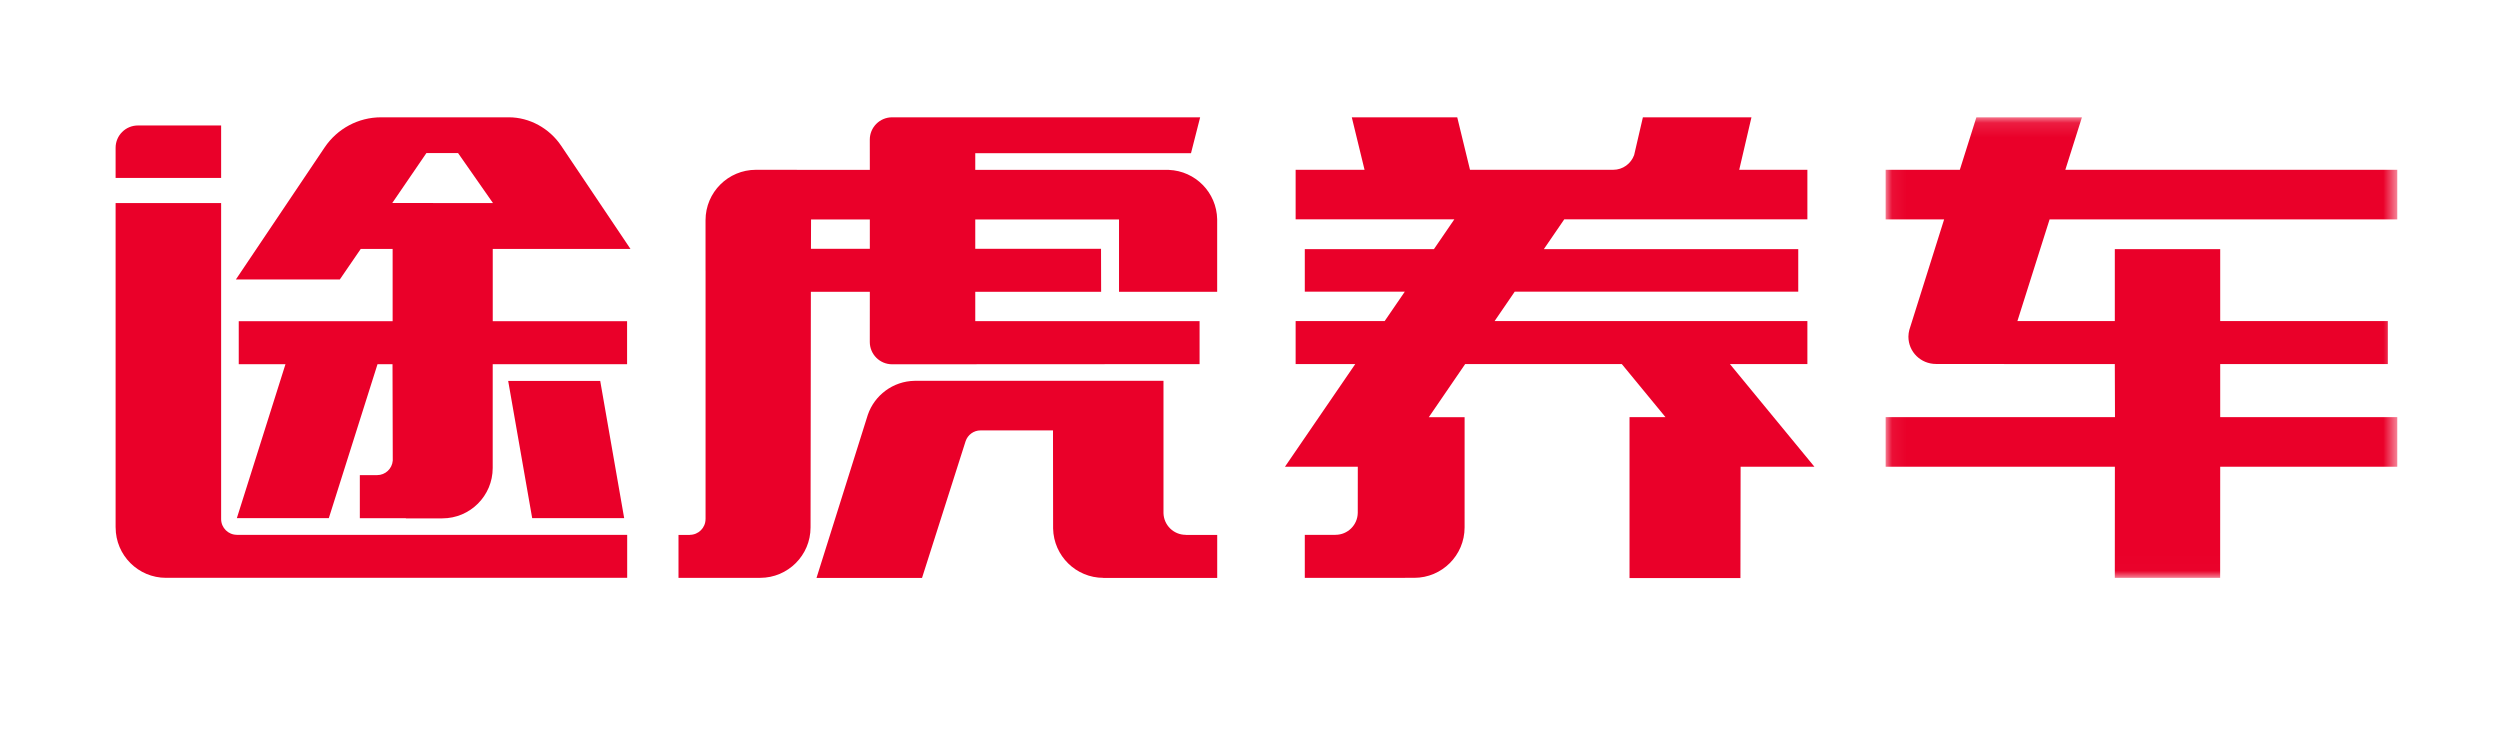
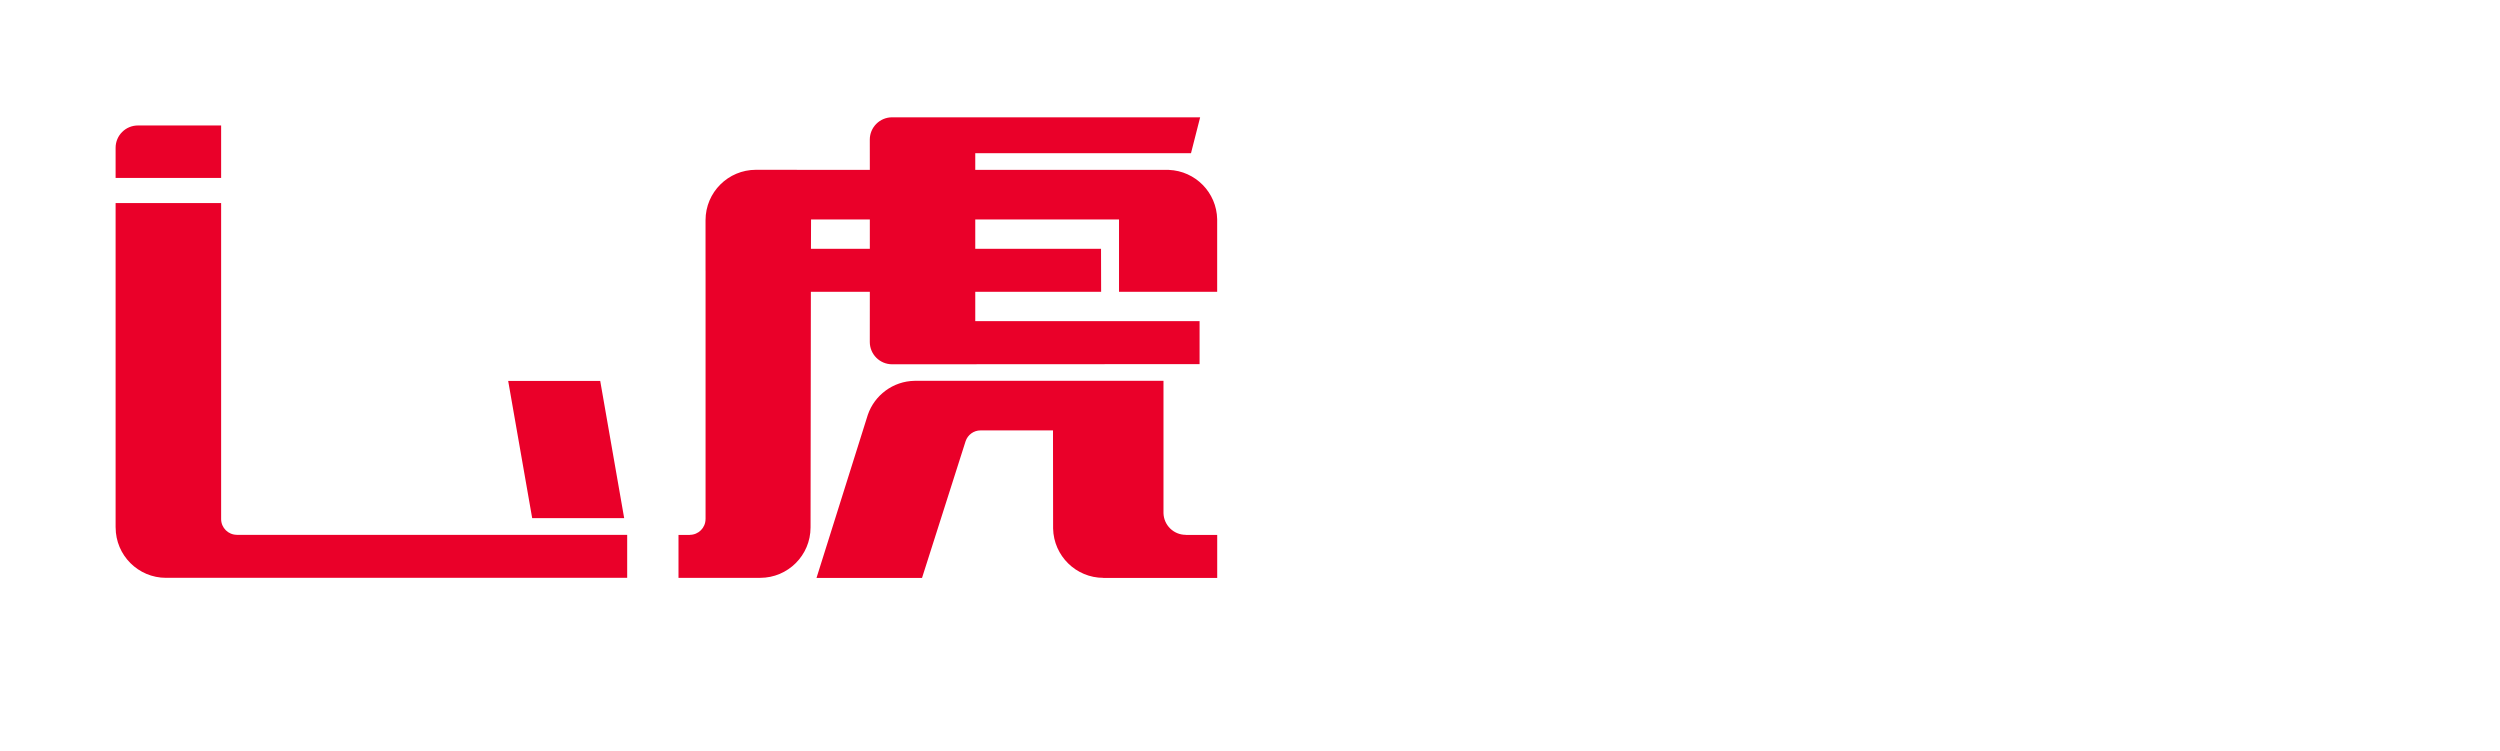
<svg xmlns="http://www.w3.org/2000/svg" xmlns:xlink="http://www.w3.org/1999/xlink" width="173px" height="52px" viewBox="0 0 173 52" version="1.1">
  <title>Group 3</title>
  <desc>Created with Sketch.</desc>
  <defs>
-     <polygon id="path-1" points="0.062 0.118 35.467 0.118 35.467 31.987 0.062 31.987" />
-   </defs>
+     </defs>
  <g id="Page-1" stroke="none" stroke-width="1" fill="none" fill-rule="evenodd">
    <g id="Group-3">
-       <rect id="Rectangle" x="0" y="0" width="173" height="52" />
      <g id="Group-2-Copy" transform="translate(8, 8)">
        <g id="Group" transform="translate(38.952, 0.118)" fill="#EA0029">
          <path d="M13.24,9.098 L9.166,9.098 L9.173,7.067 L13.24,7.067 L13.24,9.098 Z M37.276,12.073 L37.276,7.053 C37.241,5.206 35.771,3.713 33.933,3.639 L20.536,3.639 L20.536,2.484 L35.465,2.484 L36.098,0 L14.781,0 C13.929,0 13.238,0.691 13.238,1.543 C13.238,2.396 13.24,3.639 13.24,3.639 C13.24,3.639 7.284,3.632 5.359,3.632 C3.433,3.632 1.871,5.193 1.871,7.119 L1.871,10.606 L1.873,10.605 L1.873,27.805 L1.871,27.802 C1.871,28.405 1.383,28.893 0.78,28.893 L0.798,28.899 L0,28.899 L0,31.869 L5.65,31.869 C7.576,31.869 9.138,30.307 9.138,28.381 C9.138,26.456 9.16,12.073 9.16,12.073 L13.24,12.073 C13.24,12.073 13.238,14.695 13.238,15.547 C13.238,16.399 13.929,17.09 14.781,17.09 C15.633,17.09 36.059,17.079 36.059,17.079 L36.059,14.105 L20.536,14.105 L20.536,12.073 L29.246,12.073 L29.239,9.098 L20.536,9.098 L20.536,7.067 L30.484,7.067 L30.484,12.073 L37.276,12.073 Z" id="Fill-1" />
          <path d="M35.097,28.899 L35.099,28.892 C34.262,28.892 33.585,28.224 33.561,27.393 L33.561,18.235 L16.344,18.235 C14.837,18.258 13.561,19.237 13.099,20.593 L9.55,31.874 L16.852,31.874 L19.869,22.409 L19.869,22.41 C20.014,21.977 20.423,21.665 20.904,21.666 L25.915,21.666 L25.923,28.456 C25.963,30.347 27.506,31.869 29.406,31.869 L29.377,31.874 L37.279,31.874 L37.279,28.899 L35.097,28.899 Z" id="Fill-14" />
        </g>
-         <path d="M111.71,17.193 L117.071,17.193 L117.071,14.219 L95.426,14.219 L96.818,12.185 L116.439,12.185 L116.439,9.239 L98.835,9.239 L100.246,7.179 L117.071,7.179 L117.071,3.75 L112.354,3.75 L113.201,0.118 L105.688,0.118 L105.083,2.728 C104.868,3.323 104.303,3.75 103.634,3.75 L93.724,3.75 L92.841,0.118 L85.544,0.118 L86.427,3.75 L81.658,3.75 L81.658,7.179 L92.639,7.179 L91.229,9.239 L82.292,9.239 L82.292,12.185 L89.211,12.185 L87.819,14.219 L81.658,14.219 L81.658,17.193 L85.784,17.193 L80.919,24.298 L85.96,24.298 L85.957,27.492 C85.943,28.332 85.26,29.009 84.416,29.009 L84.415,29.011 L82.292,29.011 L82.292,31.987 C82.292,31.987 87.937,31.986 89.863,31.986 C91.788,31.986 93.35,30.425 93.35,28.499 C93.35,27.891 93.351,20.868 93.351,20.868 L90.874,20.868 L93.39,17.193 L104.229,17.193 L107.25,20.864 L104.763,20.864 L104.763,32 L112.438,32 L112.45,24.298 L117.558,24.298 L111.71,17.193 Z" id="Fill-3" fill="#EA0029" />
        <g id="Group-7" transform="translate(122.424, 0)">
          <mask id="mask-2" fill="white">
            <use xlink:href="#path-1" />
          </mask>
          <g id="Clip-6" />
-           <path d="M35.467,7.184 L35.467,3.75 L12.497,3.75 L13.646,0.118 L6.342,0.118 L5.196,3.75 L0.062,3.75 L0.062,7.184 L4.109,7.184 C4.109,7.184 1.715,14.768 1.702,14.827 C1.664,14.978 1.638,15.133 1.638,15.296 C1.638,16.352 2.494,17.187 3.55,17.187 L3.555,17.187 C3.572,17.187 3.589,17.19 3.607,17.19 L15.921,17.193 L15.933,20.864 L0.062,20.864 L0.062,24.298 L15.926,24.298 L15.921,31.987 L23.21,31.987 L23.214,24.298 L35.467,24.298 L35.467,20.864 L23.214,20.864 L23.214,17.193 L34.814,17.193 L34.814,14.219 L23.214,14.219 L23.214,9.239 L15.921,9.239 L15.921,14.219 L9.18,14.219 L11.407,7.184 L35.467,7.184 Z" id="Fill-5" fill="#EA0029" mask="url(#mask-2)" />
        </g>
        <path d="M7.302,0.683 L4.168,0.683 L1.543,0.683 C0.691,0.683 -4.30631961e-16,1.374 -4.30631961e-16,2.226 L-4.30631961e-16,4.313 L7.302,4.313 L7.302,0.683 Z" id="Fill-8" fill="#EA0029" />
-         <path d="M21.506,2.594 L23.699,2.594 L26.116,6.054 L19.145,6.047 L21.506,2.594 Z M16.962,9.228 L19.17,9.228 L19.17,14.226 L8.521,14.226 L8.521,17.202 L11.755,17.202 L8.39,27.855 L14.754,27.855 L18.124,17.202 L19.162,17.202 L19.179,23.873 C19.134,24.435 18.669,24.878 18.096,24.878 L18.095,24.88 L16.9,24.881 L16.9,27.858 L20.094,27.858 L20.083,27.871 L22.608,27.871 C24.534,27.871 26.095,26.31 26.095,24.384 C26.095,24.266 26.096,17.202 26.096,17.202 L35.394,17.202 L35.394,14.226 L26.098,14.226 L26.098,9.228 L35.63,9.228 L30.835,2.09 C30.021,0.874 28.637,0.118 27.217,0.118 L18.364,0.118 C16.797,0.118 15.341,0.901 14.465,2.201 L8.322,11.341 L15.514,11.341 L16.962,9.228 Z" id="Fill-10" fill="#EA0029" />
        <polygon id="Fill-12" fill="#EA0029" points="28.827 27.855 35.193 27.855 33.535 18.359 27.166 18.359" />
        <path d="M8.391,29.011 L8.392,29.009 C7.794,29.009 7.31,28.528 7.302,27.932 L7.302,6.054 L0,6.054 L0,28.498 L0.002,28.499 C0.002,30.425 1.563,31.986 3.489,31.986 L35.401,31.986 L35.401,29.011 L8.391,29.011 Z" id="Fill-16" fill="#EA0029" />
      </g>
    </g>
  </g>
</svg>